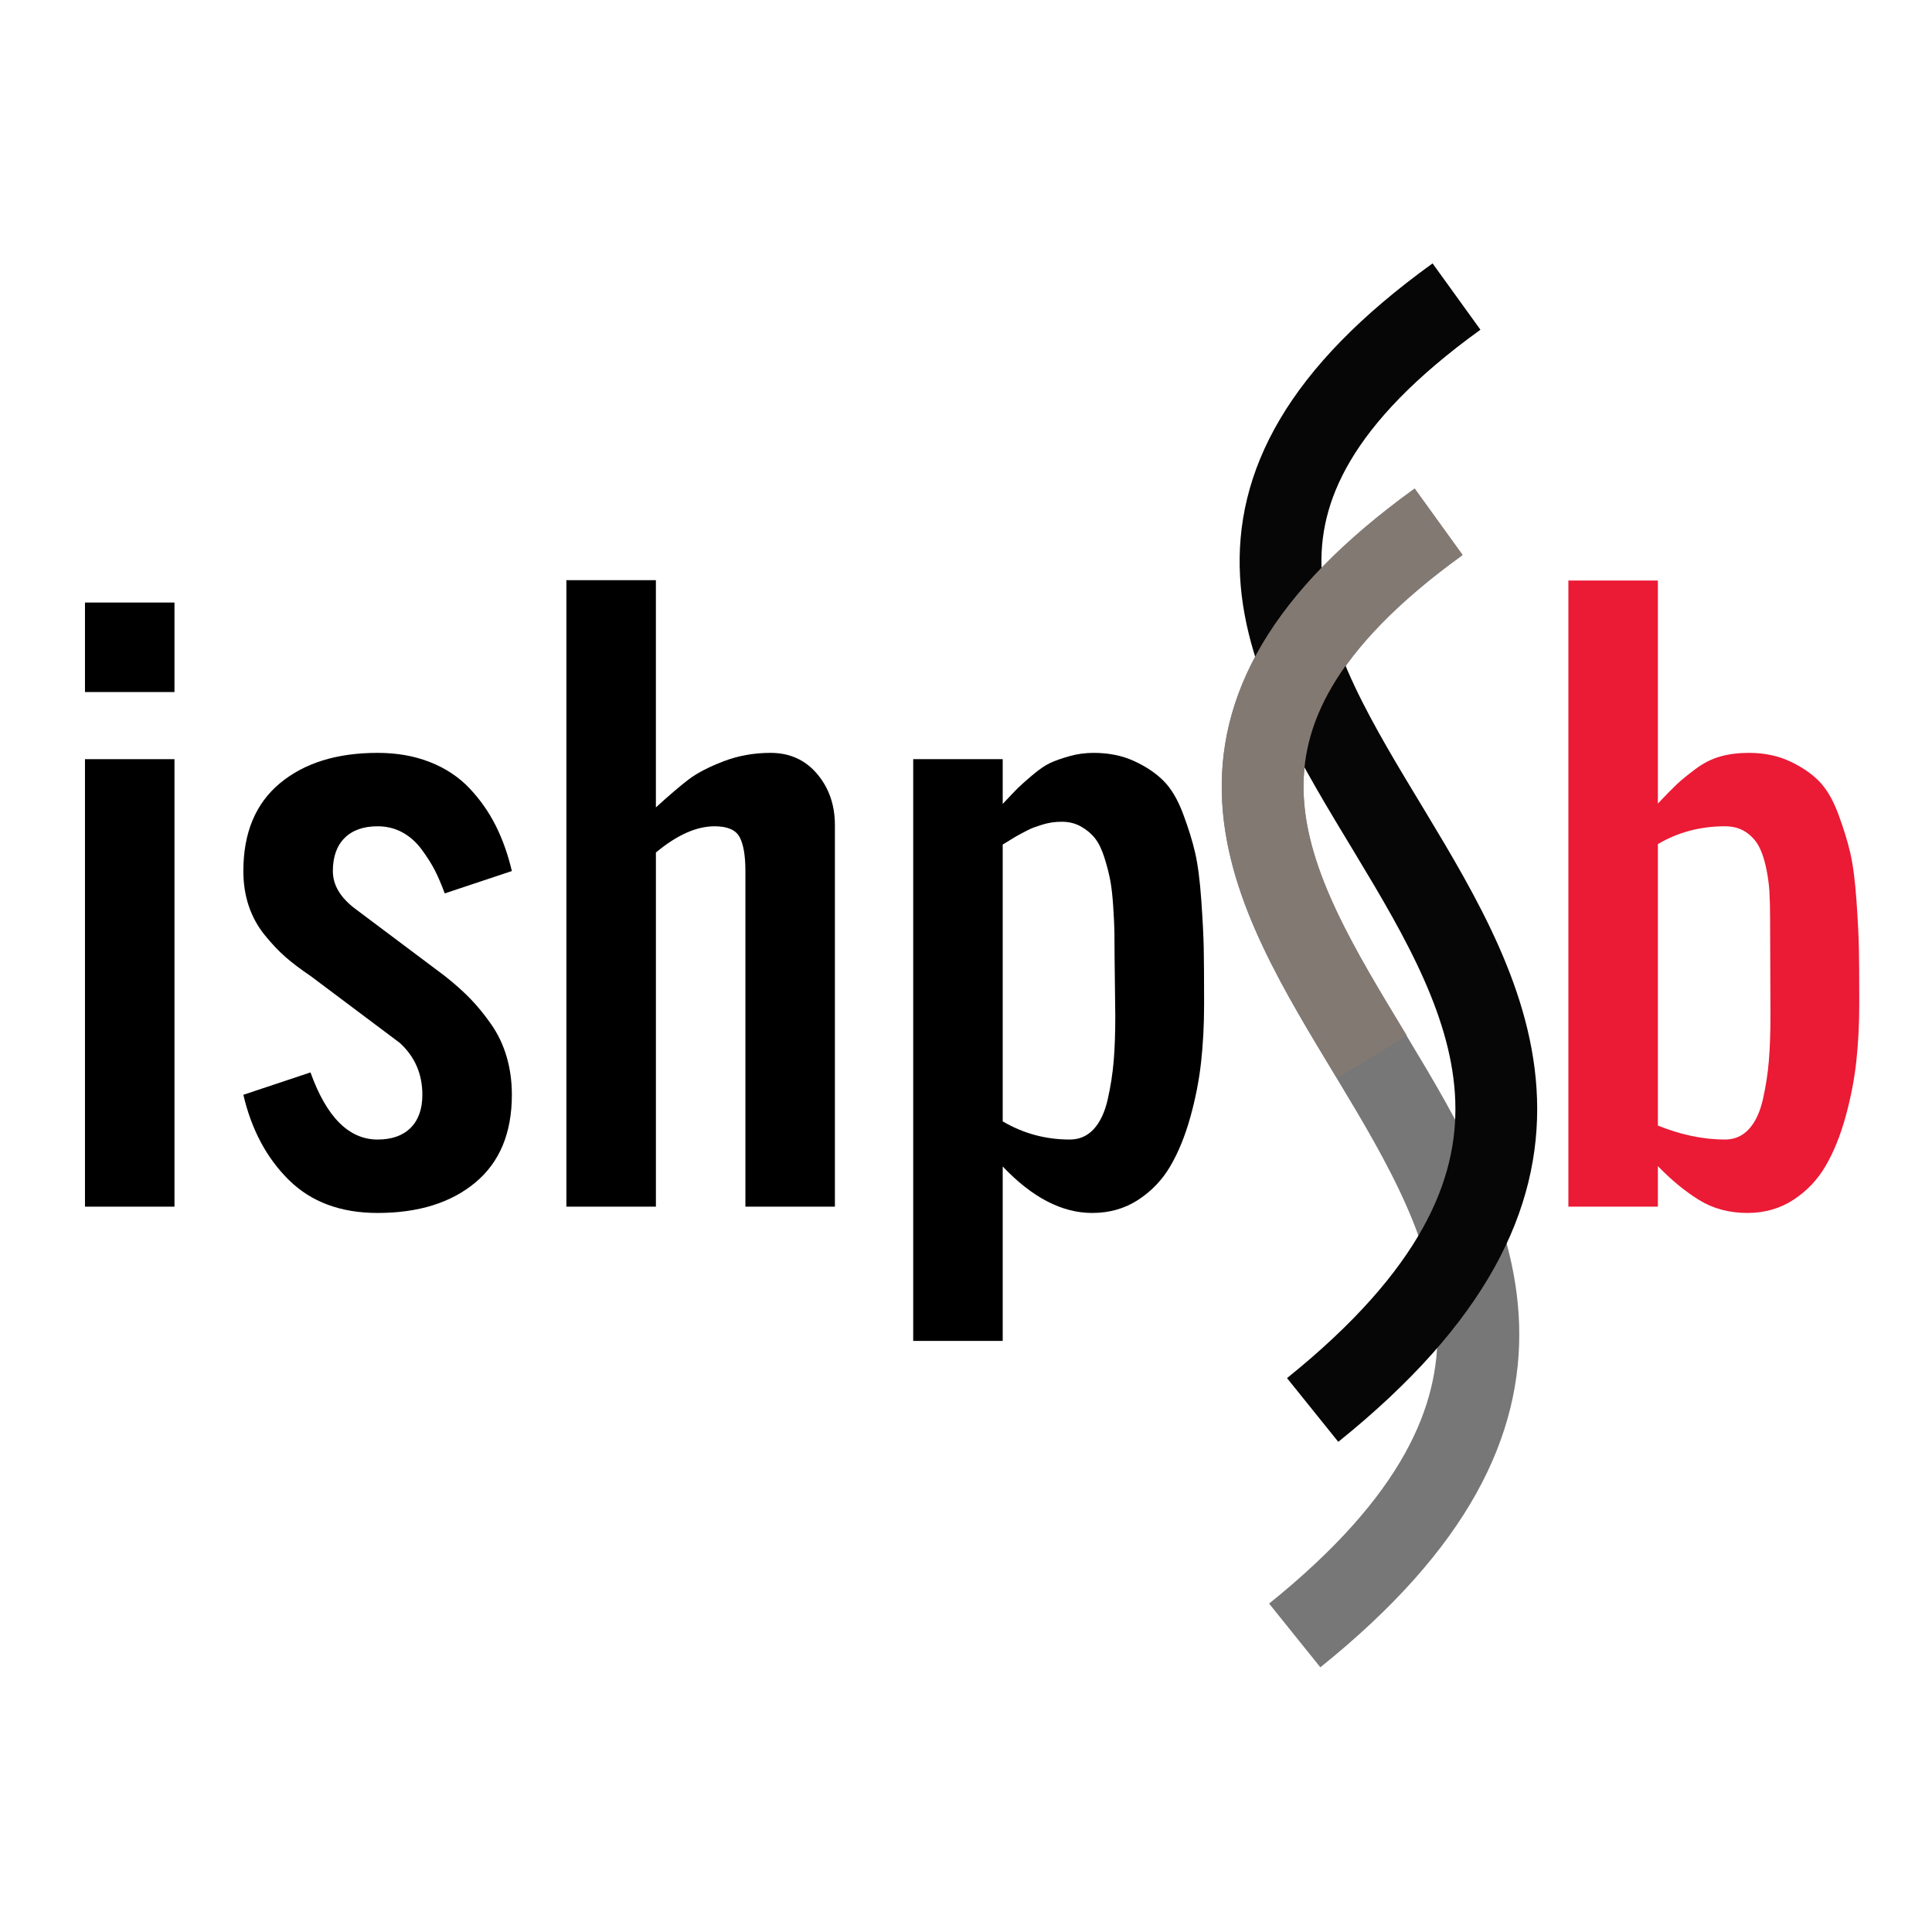
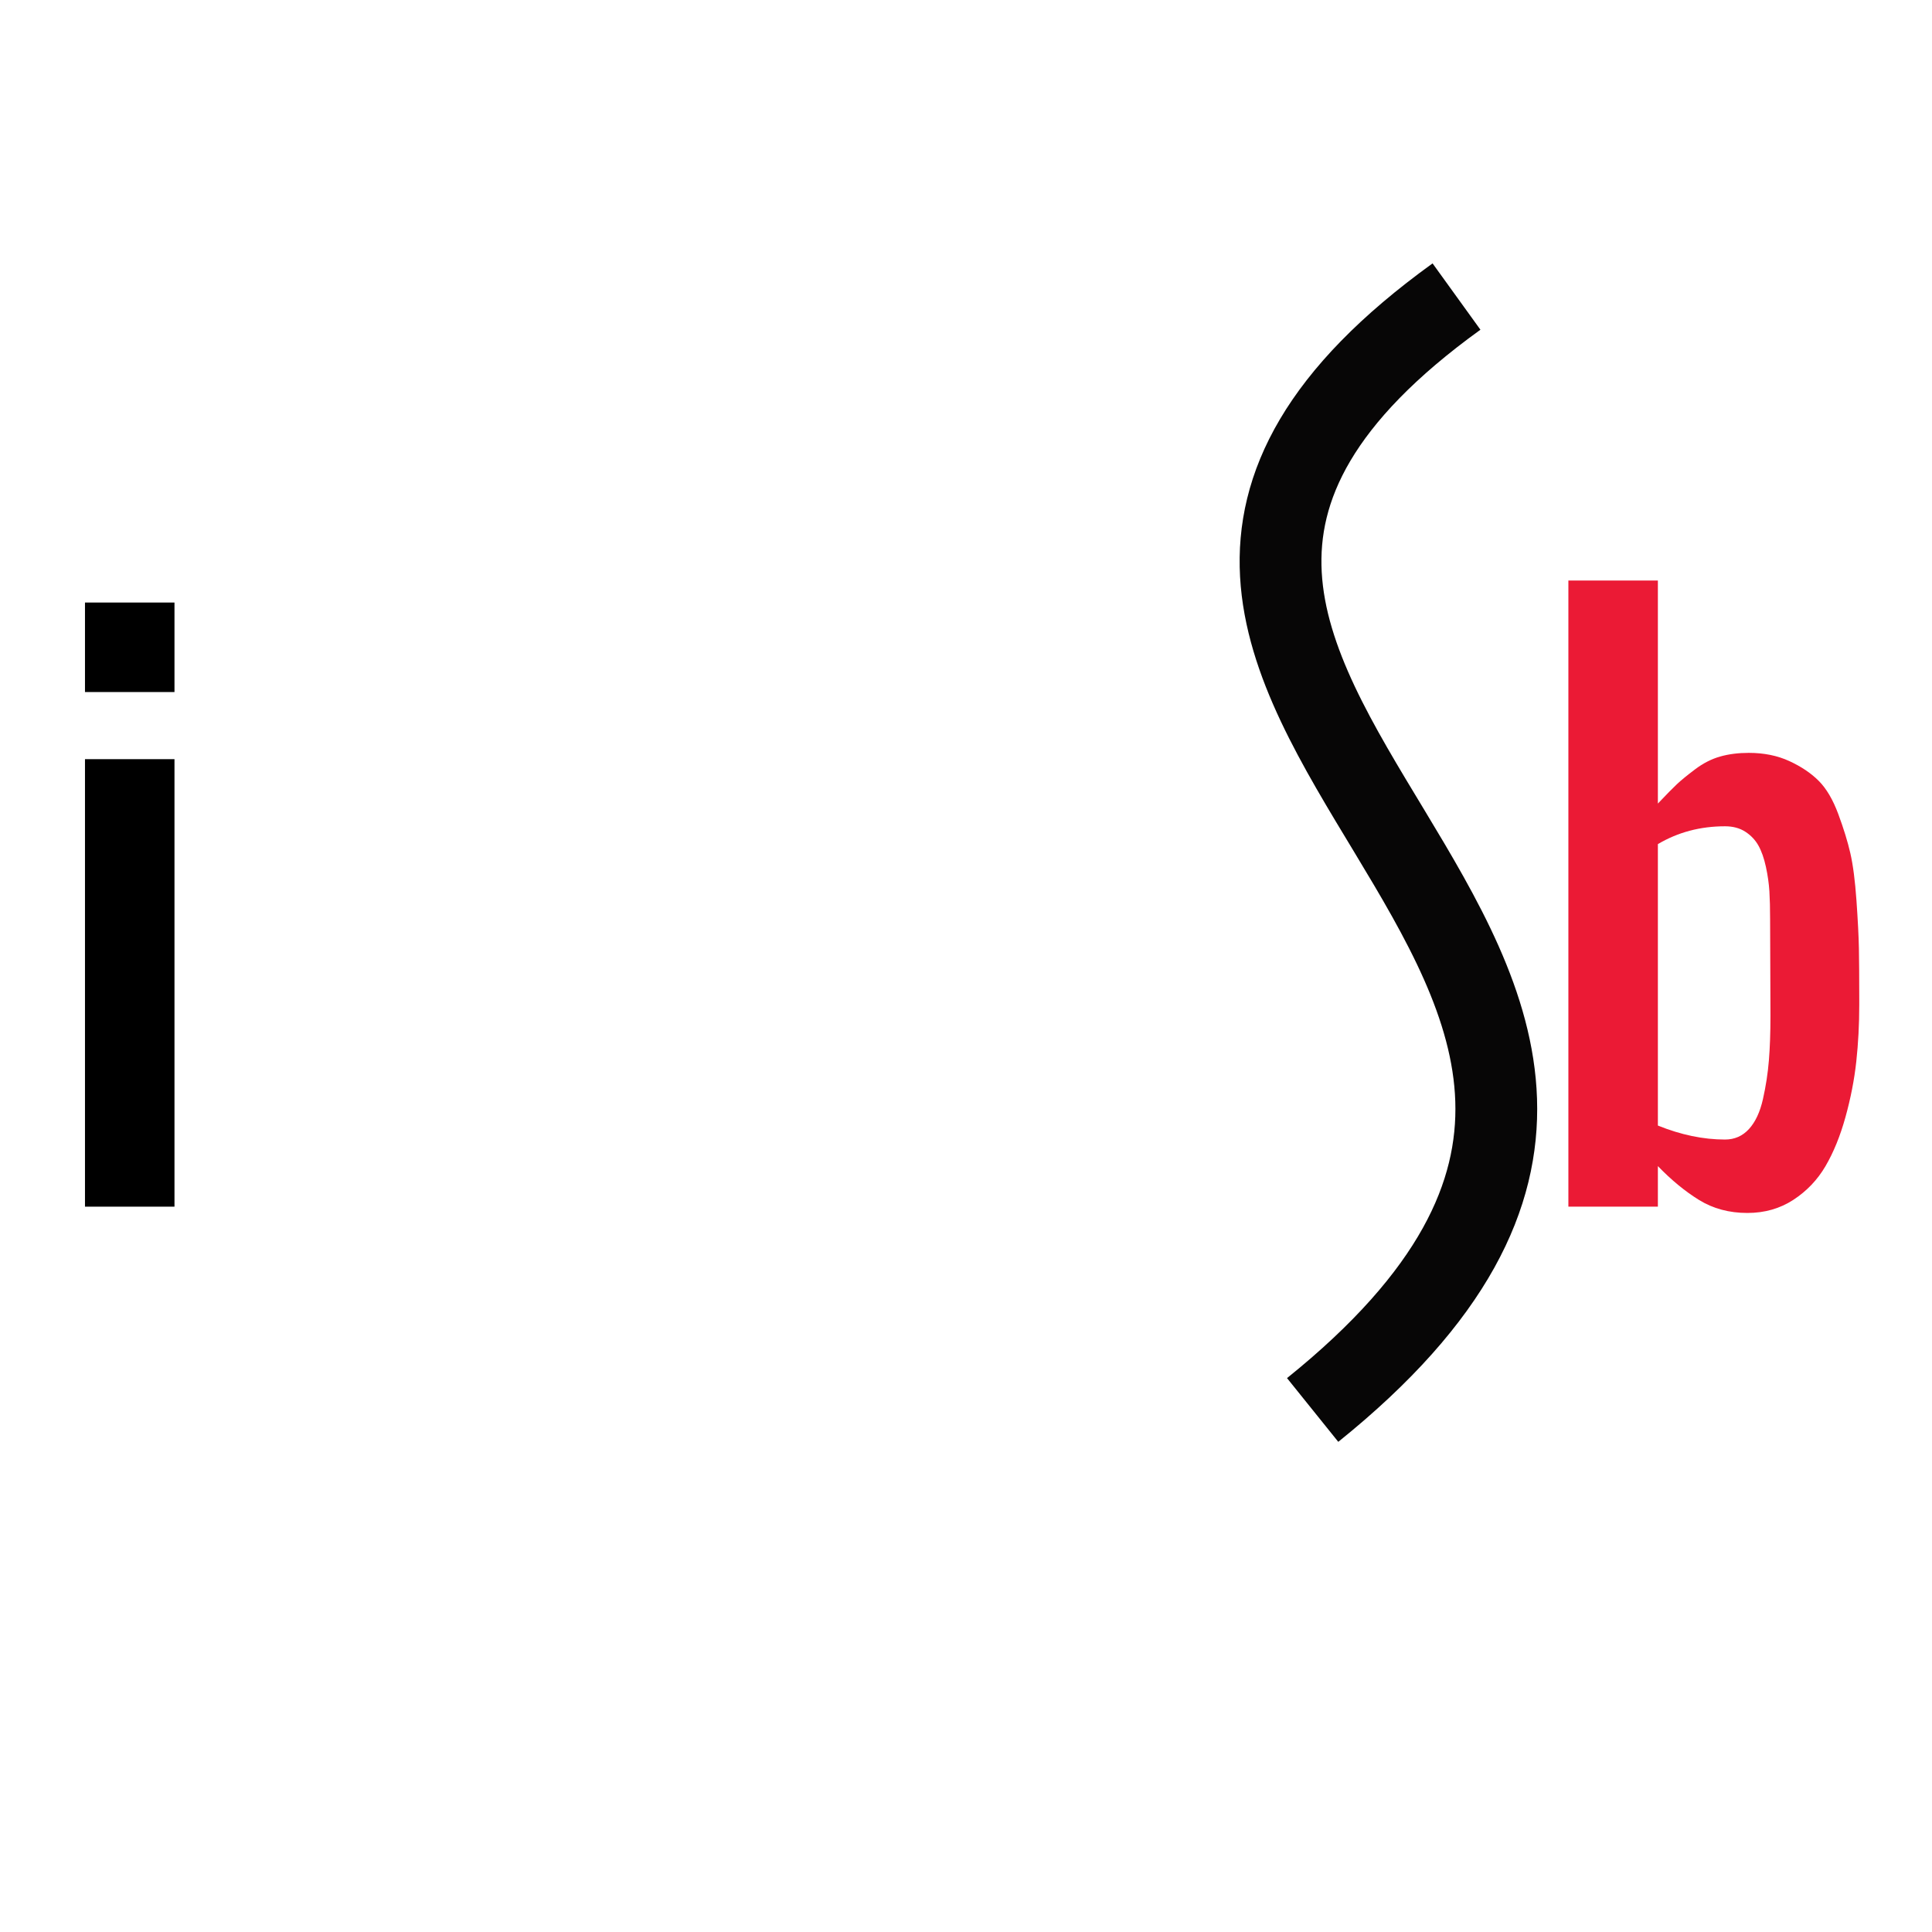
<svg xmlns="http://www.w3.org/2000/svg" version="1.1" id="Layer_1" x="0px" y="0px" width="566.929px" height="566.929px" viewBox="13.176 137.48 566.929 566.929" enable-background="new 13.176 137.48 566.929 566.929" xml:space="preserve">
  <g>
    <g enable-background="new    ">
      <path d="M38.113,340.552V314.29h26.263v26.263H38.113z M38.113,491.565V360.25h26.263v131.315H38.113z" />
-       <path d="M123.981,493.412c-10.807,0-19.476-3.214-26.006-9.644c-6.532-6.428-10.995-14.773-13.388-25.032l19.697-6.565    c4.719,13.132,11.285,19.697,19.697,19.697c4.171,0,7.403-1.145,9.695-3.437c2.291-2.291,3.437-5.522,3.437-9.695    c0-6.086-2.19-11.146-6.566-15.183l-26.263-19.698c-2.941-1.982-5.403-3.847-7.386-5.591c-1.984-1.744-4.001-3.881-6.053-6.412    c-2.052-2.529-3.608-5.368-4.668-8.515c-1.061-3.145-1.59-6.565-1.59-10.259c0-11.216,3.573-19.8,10.721-25.75    c7.146-5.95,16.705-8.926,28.674-8.926c5.676,0,10.806,0.907,15.389,2.719c4.582,1.812,8.428,4.36,11.542,7.643    c3.111,3.283,5.676,6.925,7.694,10.926c2.017,4.002,3.606,8.464,4.771,13.389l-19.698,6.565c-0.958-2.599-1.916-4.838-2.872-6.72    c-0.959-1.88-2.241-3.914-3.847-6.104c-1.608-2.188-3.506-3.881-5.694-5.078c-2.19-1.196-4.617-1.796-7.284-1.796    c-4.172,0-7.404,1.146-9.695,3.437c-2.292,2.293-3.437,5.524-3.437,9.695c0,4.104,2.188,7.797,6.566,11.079l26.263,19.697    c2.94,2.326,5.454,4.565,7.541,6.72c2.085,2.155,4.12,4.652,6.104,7.489c1.983,2.839,3.488,6.002,4.514,9.49    c1.026,3.487,1.539,7.216,1.539,11.182c0,11.218-3.575,19.8-10.721,25.75C145.508,490.436,135.949,493.412,123.981,493.412z" />
-       <path d="M179.38,491.565V307.723h26.263v66.684c3.898-3.555,7.079-6.273,9.541-8.155c2.462-1.881,5.864-3.658,10.208-5.335    c4.342-1.675,8.977-2.514,13.901-2.514c5.607,0,10.157,2.052,13.645,6.155c3.488,4.104,5.232,9.131,5.232,15.081v111.926h-26.263    v-98.486c0-4.515-0.564-7.831-1.693-9.951c-1.128-2.119-3.575-3.181-7.335-3.181c-5.335,0-11.08,2.564-17.235,7.694v103.924    H179.38z" />
-       <path d="M281.149,530.959V360.25h26.263v13.132c2.119-2.257,3.591-3.796,4.411-4.617c0.82-0.82,2.24-2.085,4.258-3.796    c2.017-1.708,3.76-2.905,5.232-3.59c1.47-0.684,3.35-1.35,5.643-2.001c2.291-0.649,4.668-0.975,7.129-0.975    c4.445,0,8.412,0.805,11.9,2.411c3.488,1.607,6.361,3.539,8.619,5.796c2.256,2.257,4.17,5.489,5.744,9.695    c1.572,4.206,2.752,8.02,3.539,11.438c0.785,3.421,1.385,8.037,1.795,13.85c0.41,5.814,0.65,10.516,0.719,14.106    s0.104,8.532,0.104,14.824v1.949c0,5.745-0.293,11.285-0.873,16.619c-0.582,5.335-1.641,10.756-3.18,16.261    c-1.539,5.506-3.488,10.276-5.848,14.312c-2.359,4.036-5.506,7.335-9.439,9.899c-3.934,2.565-8.43,3.848-13.49,3.848    c-8.891,0-17.645-4.548-26.263-13.645v51.192H281.149z M327.111,471.868c2.803,0,5.145-1.026,7.027-3.078    c1.879-2.052,3.246-4.976,4.104-8.771c0.854-3.796,1.436-7.556,1.744-11.284c0.307-3.728,0.461-8.087,0.461-13.081l-0.205-17.337    c0-3.078-0.018-5.557-0.051-7.438c-0.035-1.88-0.154-4.376-0.359-7.488c-0.205-3.111-0.498-5.659-0.873-7.644    c-0.377-1.982-0.939-4.171-1.691-6.565c-0.754-2.394-1.66-4.273-2.719-5.643c-1.062-1.367-2.43-2.529-4.104-3.488    c-1.678-0.957-3.576-1.437-5.695-1.437c-1.025,0-2,0.069-2.923,0.206c-0.923,0.138-1.882,0.358-2.872,0.666    c-0.992,0.309-1.813,0.582-2.463,0.821c-0.65,0.24-1.487,0.633-2.514,1.18c-1.025,0.548-1.762,0.94-2.205,1.18    c-0.445,0.24-1.215,0.702-2.309,1.385c-1.095,0.685-1.779,1.095-2.052,1.231v81.251    C313.43,470.09,319.995,471.868,327.111,471.868z" />
    </g>
    <g enable-background="new    ">
      <path fill="#EB1A35" d="M525.929,493.412c-5.335,0-10.054-1.267-14.158-3.796c-4.104-2.529-8.139-5.848-12.105-9.951v11.9h-26.263    V307.826h26.263v65.453c2.463-2.599,4.309-4.479,5.541-5.643c1.23-1.162,3.025-2.632,5.385-4.411    c2.36-1.778,4.805-3.026,7.336-3.745c2.529-0.718,5.334-1.077,8.412-1.077c4.445,0,8.412,0.805,11.9,2.411    c3.488,1.607,6.361,3.539,8.617,5.796c2.258,2.257,4.172,5.507,5.746,9.746c1.572,4.242,2.752,8.071,3.539,11.49    c0.785,3.421,1.385,8.037,1.795,13.85c0.41,5.814,0.649,10.516,0.719,14.106c0.066,3.591,0.102,8.532,0.102,14.824v1.744    c0,5.745-0.291,11.285-0.871,16.619c-0.582,5.335-1.642,10.772-3.181,16.312c-1.538,5.539-3.487,10.327-5.848,14.362    c-2.359,4.036-5.507,7.335-9.438,9.899C535.486,492.129,530.99,493.412,525.929,493.412z M519.363,471.868    c2.805,0,5.146-1.026,7.027-3.078s3.248-4.976,4.104-8.771s1.438-7.573,1.744-11.336c0.309-3.761,0.463-8.138,0.463-13.132    c0-3.692-0.018-8.582-0.052-14.67c-0.036-6.087-0.052-10.669-0.052-13.747s-0.068-5.761-0.205-8.054    c-0.138-2.29-0.479-4.701-1.025-7.232c-0.549-2.529-1.283-4.616-2.206-6.258s-2.206-2.991-3.847-4.053    c-1.643-1.06-3.627-1.59-5.951-1.59c-7.25,0-13.815,1.744-19.697,5.232v82.585C506.437,470.5,513.003,471.868,519.363,471.868z" />
    </g>
    <g>
      <g>
-         <path fill="none" stroke="#777777" stroke-width="24" stroke-miterlimit="10" d="M435.316,290.67     C273.49,407.45,559.054,483.921,393.103,617.388" />
        <path fill="none" stroke="#070606" stroke-width="24" stroke-miterlimit="10" d="M440.575,224.502     c-161.829,116.779,123.738,193.252-42.213,326.722" />
-         <path fill="none" stroke="#827973" stroke-width="24" stroke-miterlimit="10" d="M435.323,290.53     c-80.912,58.39-49.98,106.704-19.561,157.104" />
      </g>
    </g>
  </g>
</svg>